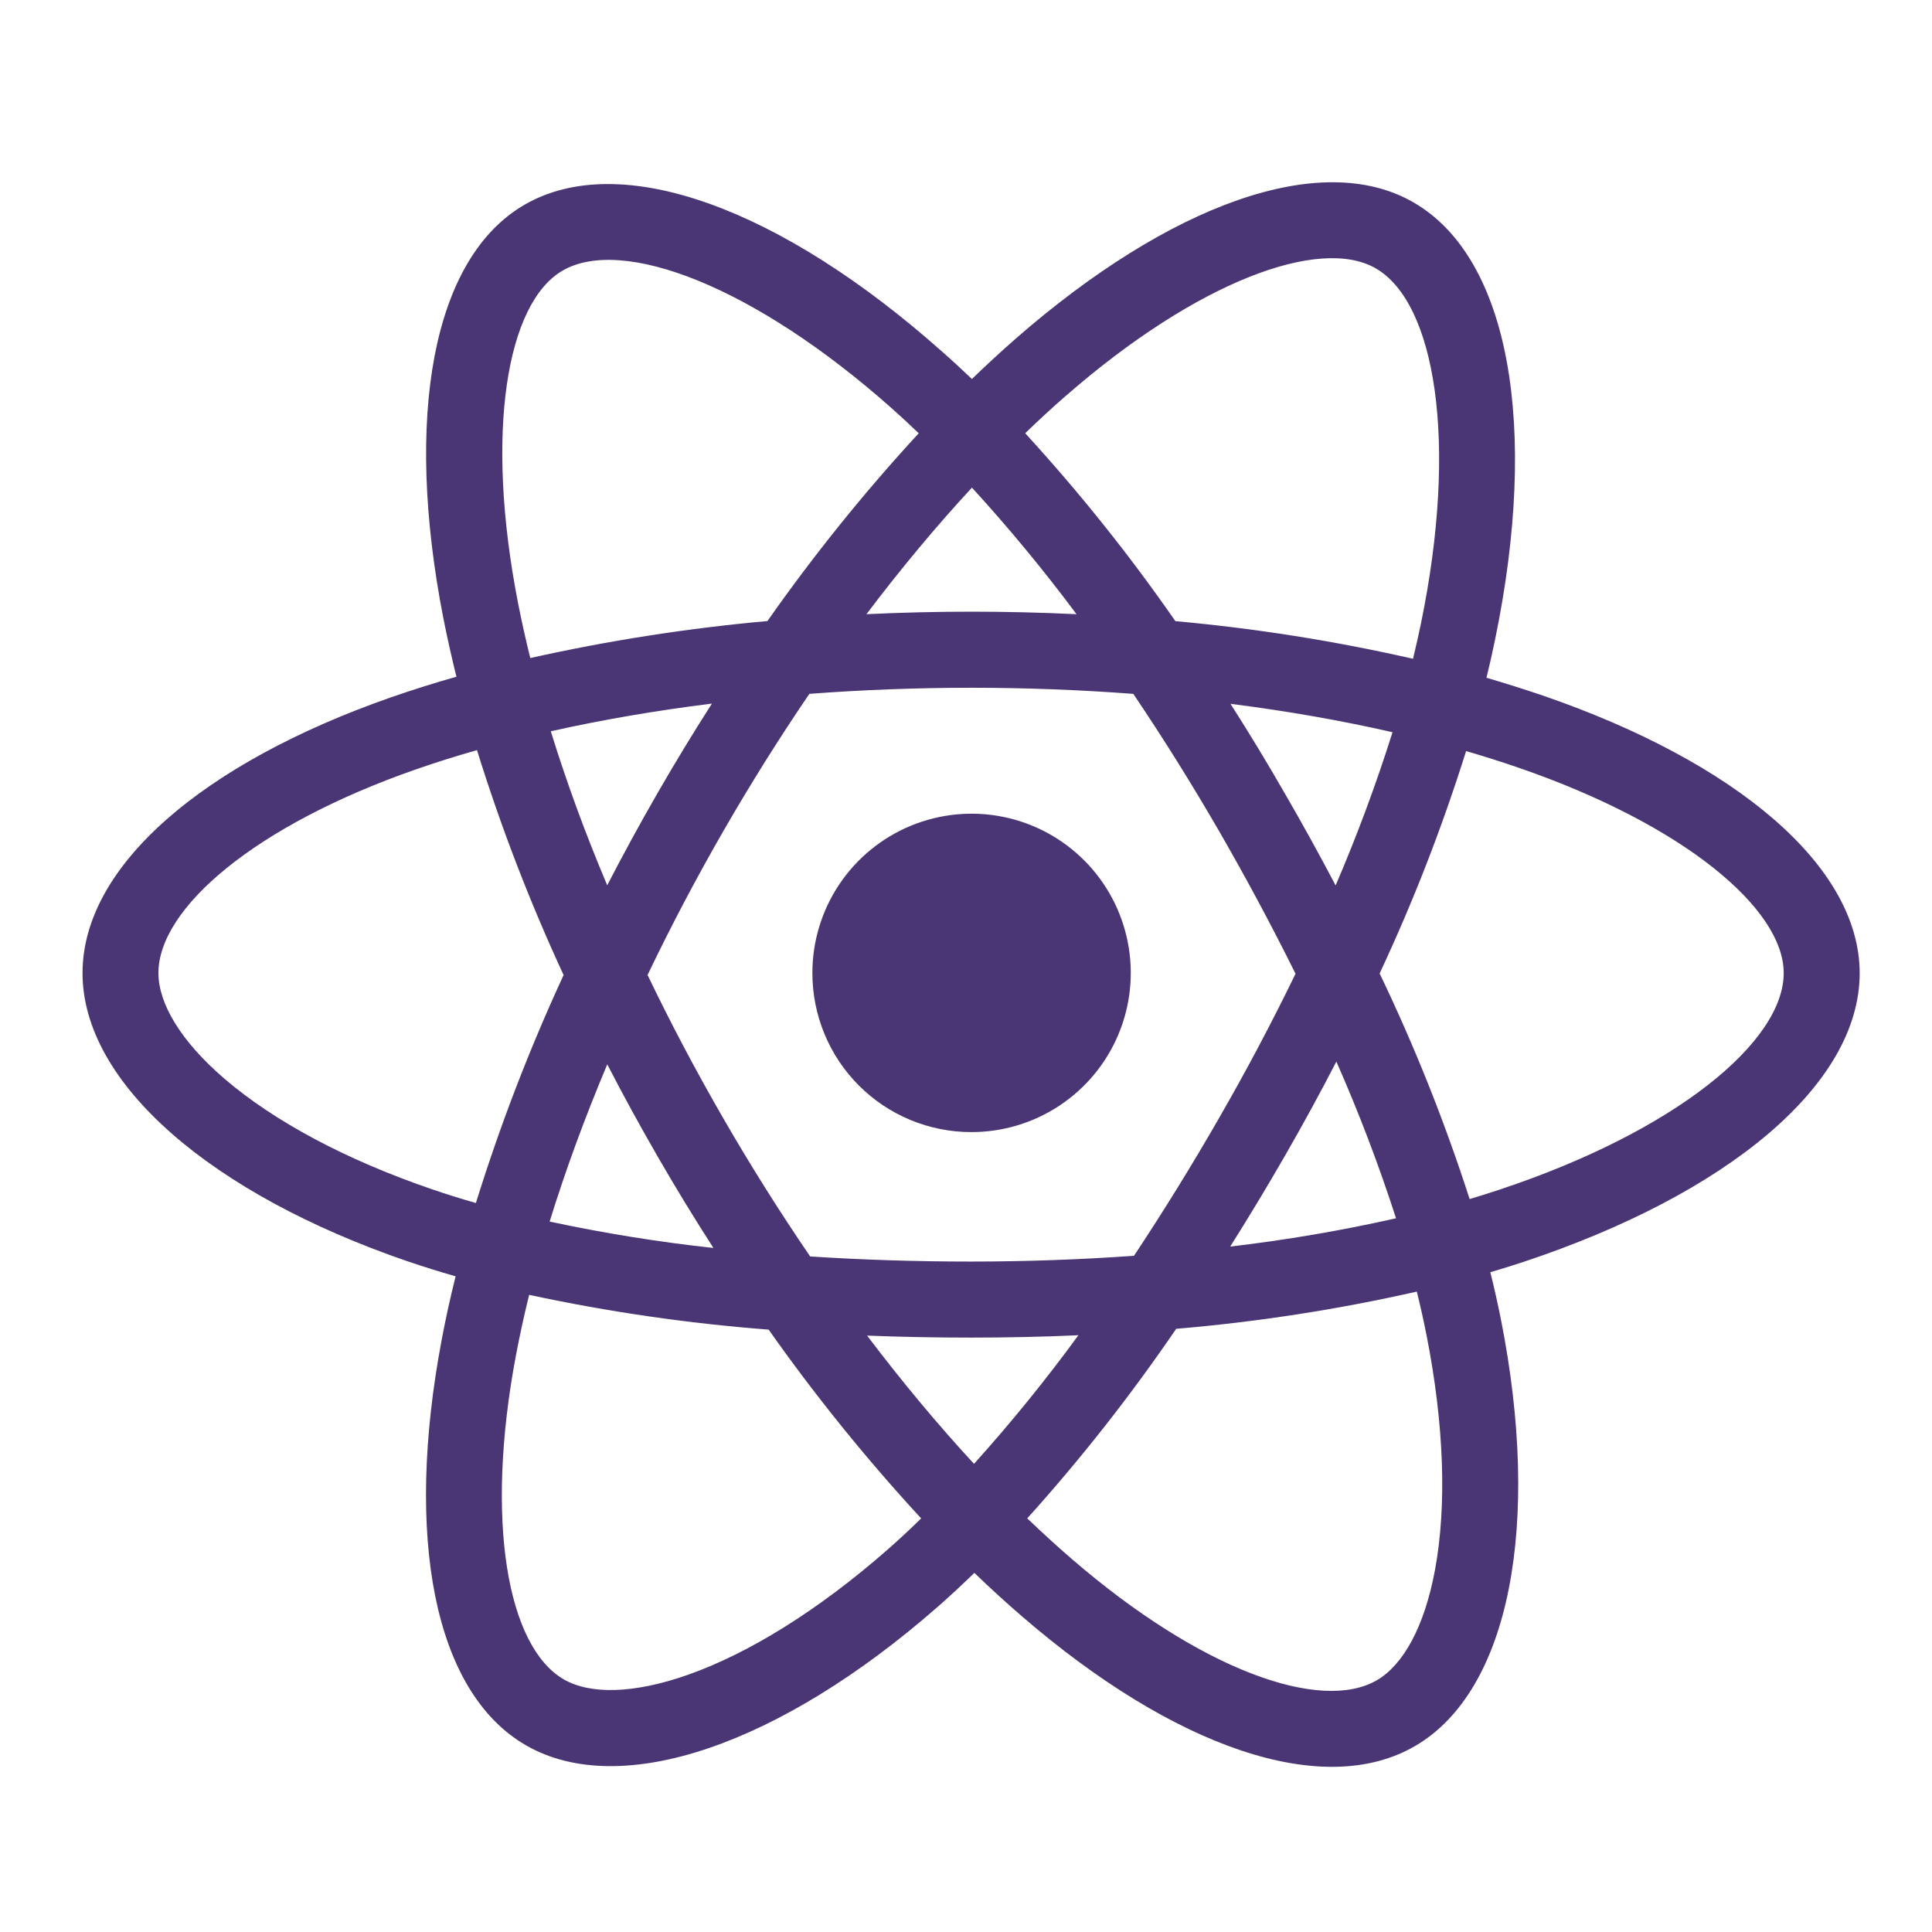
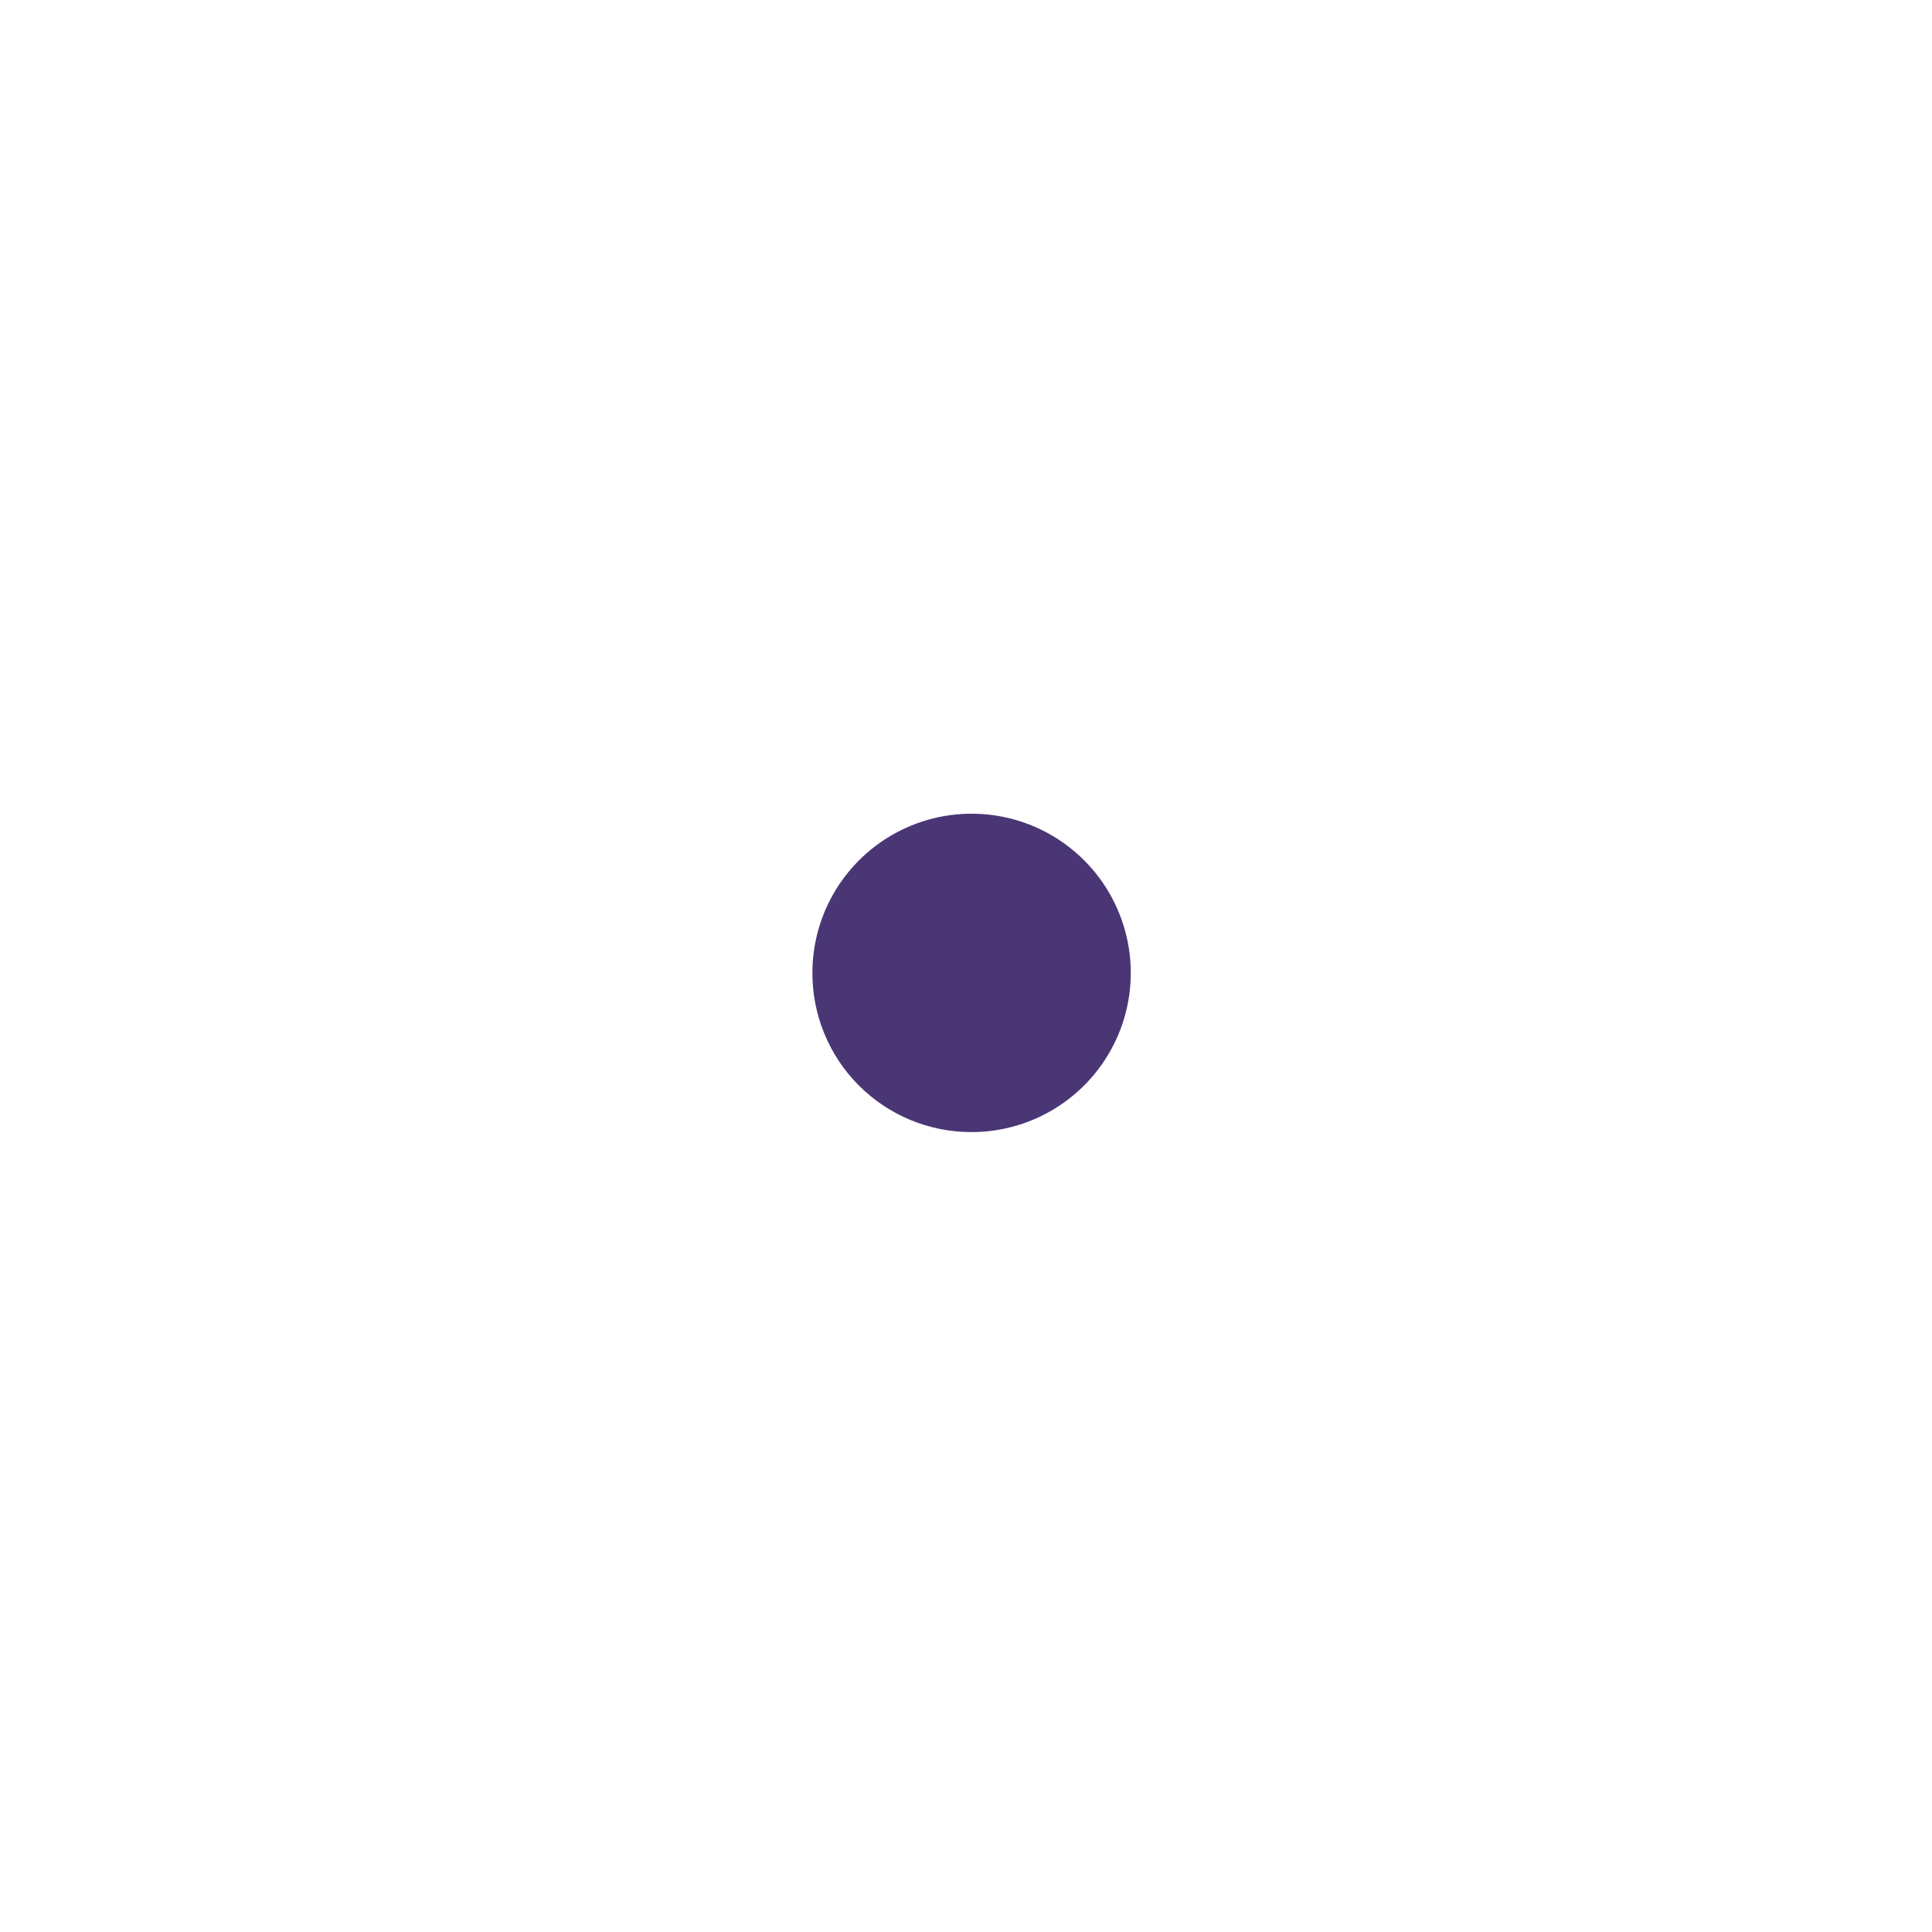
<svg xmlns="http://www.w3.org/2000/svg" width="53" height="53" viewBox="0 0 53 53" fill="none">
-   <path d="M42.347 19.089C41.828 18.912 41.304 18.747 40.778 18.593C40.865 18.238 40.946 17.881 41.019 17.521C42.208 11.742 41.431 7.086 38.779 5.554C36.24 4.083 32.076 5.616 27.875 9.28C27.462 9.642 27.058 10.014 26.662 10.397C26.397 10.143 26.127 9.894 25.849 9.65C21.446 5.732 17.033 4.081 14.385 5.619C11.846 7.093 11.091 11.469 12.16 16.946C12.267 17.488 12.388 18.027 12.521 18.564C11.914 18.736 11.312 18.926 10.716 19.133C5.561 20.936 2.264 23.762 2.264 26.693C2.264 29.722 5.803 32.758 11.178 34.6C11.614 34.748 12.054 34.886 12.499 35.013C12.354 35.588 12.227 36.169 12.116 36.757C11.1 42.14 11.892 46.413 14.426 47.877C17.044 49.389 21.434 47.835 25.714 44.088C26.052 43.791 26.391 43.478 26.73 43.148C27.157 43.562 27.598 43.964 28.05 44.353C32.194 47.926 36.286 49.369 38.816 47.9C41.431 46.383 42.281 41.792 41.177 36.208C41.092 35.781 40.995 35.346 40.884 34.901C41.193 34.81 41.495 34.715 41.791 34.618C47.377 32.763 51.016 29.762 51.016 26.696C51.014 23.751 47.612 20.906 42.347 19.089ZM29.245 10.854C32.844 7.715 36.207 6.476 37.741 7.362C39.373 8.305 40.008 12.11 38.982 17.099C38.914 17.424 38.841 17.748 38.763 18.072C36.615 17.583 34.438 17.238 32.244 17.04C30.989 15.231 29.612 13.509 28.124 11.885C28.488 11.532 28.861 11.188 29.243 10.854H29.245ZM16.659 29.198C17.099 30.051 17.56 30.893 18.041 31.726C18.53 32.575 19.041 33.411 19.571 34.235C18.062 34.071 16.563 33.829 15.078 33.511C15.509 32.117 16.039 30.67 16.659 29.198ZM16.659 24.289C16.049 22.848 15.533 21.43 15.11 20.061C16.501 19.749 17.984 19.494 19.53 19.301C19.012 20.11 18.514 20.93 18.035 21.762C17.556 22.594 17.096 23.437 16.656 24.289H16.659ZM17.766 26.744C18.407 25.405 19.099 24.092 19.84 22.805C20.58 21.519 21.367 20.262 22.203 19.034C23.653 18.925 25.14 18.867 26.642 18.867C28.144 18.867 29.64 18.925 31.09 19.035C31.916 20.26 32.699 21.513 33.439 22.793C34.178 24.073 34.879 25.38 35.54 26.713C34.887 28.057 34.189 29.375 33.444 30.668C32.705 31.955 31.927 33.215 31.108 34.45C29.661 34.552 28.163 34.608 26.639 34.608C25.116 34.608 23.646 34.56 22.225 34.468C21.384 33.236 20.589 31.974 19.843 30.68C19.096 29.387 18.402 28.075 17.763 26.744H17.766ZM35.247 31.711C35.737 30.86 36.209 29.997 36.66 29.122C37.279 30.526 37.826 31.961 38.297 33.421C36.796 33.759 35.277 34.018 33.748 34.197C34.264 33.379 34.764 32.55 35.247 31.711ZM36.64 24.29C36.19 23.434 35.723 22.587 35.237 21.751C34.764 20.926 34.27 20.112 33.756 19.308C35.311 19.505 36.803 19.767 38.201 20.087C37.751 21.513 37.23 22.916 36.64 24.29ZM26.663 13.377C27.677 14.485 28.634 15.644 29.532 16.849C27.612 16.757 25.691 16.757 23.769 16.849C24.717 15.595 25.686 14.432 26.663 13.377ZM15.433 7.424C17.064 6.477 20.67 7.83 24.472 11.209C24.715 11.425 24.959 11.652 25.203 11.886C23.707 13.509 22.321 15.23 21.053 17.037C18.865 17.234 16.692 17.573 14.547 18.052C14.423 17.554 14.312 17.052 14.212 16.547C13.293 11.852 13.901 8.312 15.433 7.424ZM13.055 33.002C12.649 32.886 12.248 32.761 11.852 32.625C9.475 31.813 7.512 30.753 6.164 29.598C4.958 28.563 4.346 27.53 4.346 26.693C4.346 24.915 6.993 22.646 11.407 21.107C11.961 20.914 12.521 20.738 13.085 20.578C13.74 22.685 14.534 24.746 15.461 26.748C14.523 28.778 13.719 30.867 13.055 33.002ZM24.342 42.516C22.45 44.173 20.555 45.348 18.884 45.94C17.383 46.471 16.187 46.487 15.465 46.069C13.928 45.181 13.288 41.749 14.16 37.146C14.264 36.604 14.382 36.063 14.516 35.521C16.681 35.987 18.877 36.306 21.086 36.475C22.366 38.291 23.764 40.021 25.27 41.654C24.967 41.952 24.658 42.238 24.342 42.516ZM26.72 40.157C25.733 39.09 24.748 37.909 23.787 36.639C24.721 36.676 25.672 36.694 26.639 36.694C27.632 36.694 28.616 36.673 29.584 36.629C28.69 37.853 27.734 39.031 26.72 40.157ZM39.367 43.061C39.077 44.629 38.492 45.675 37.77 46.094C36.234 46.985 32.948 45.827 29.406 42.77C29 42.421 28.593 42.046 28.18 41.653C29.657 40.014 31.022 38.276 32.266 36.453C34.487 36.265 36.693 35.924 38.867 35.432C38.967 35.835 39.055 36.229 39.131 36.615C39.62 39.083 39.69 41.315 39.367 43.061ZM41.134 32.636C40.868 32.725 40.594 32.81 40.316 32.894C39.634 30.777 38.809 28.709 37.847 26.704C38.773 24.726 39.565 22.688 40.219 20.604C40.718 20.75 41.202 20.902 41.668 21.064C46.18 22.619 48.932 24.923 48.932 26.693C48.932 28.582 45.959 31.034 41.134 32.636Z" fill="#4A3675" />
  <path d="M26.639 31.056C27.503 31.059 28.349 30.805 29.069 30.327C29.789 29.849 30.351 29.168 30.684 28.37C31.017 27.572 31.105 26.694 30.938 25.846C30.771 24.998 30.357 24.218 29.746 23.606C29.136 22.994 28.358 22.576 27.511 22.407C26.663 22.237 25.784 22.323 24.985 22.653C24.187 22.983 23.504 23.543 23.023 24.261C22.543 24.98 22.286 25.825 22.286 26.689C22.285 27.262 22.397 27.829 22.615 28.358C22.833 28.888 23.153 29.369 23.558 29.775C23.962 30.18 24.442 30.502 24.971 30.722C25.5 30.942 26.067 31.056 26.639 31.056Z" fill="#4A3675" />
</svg>